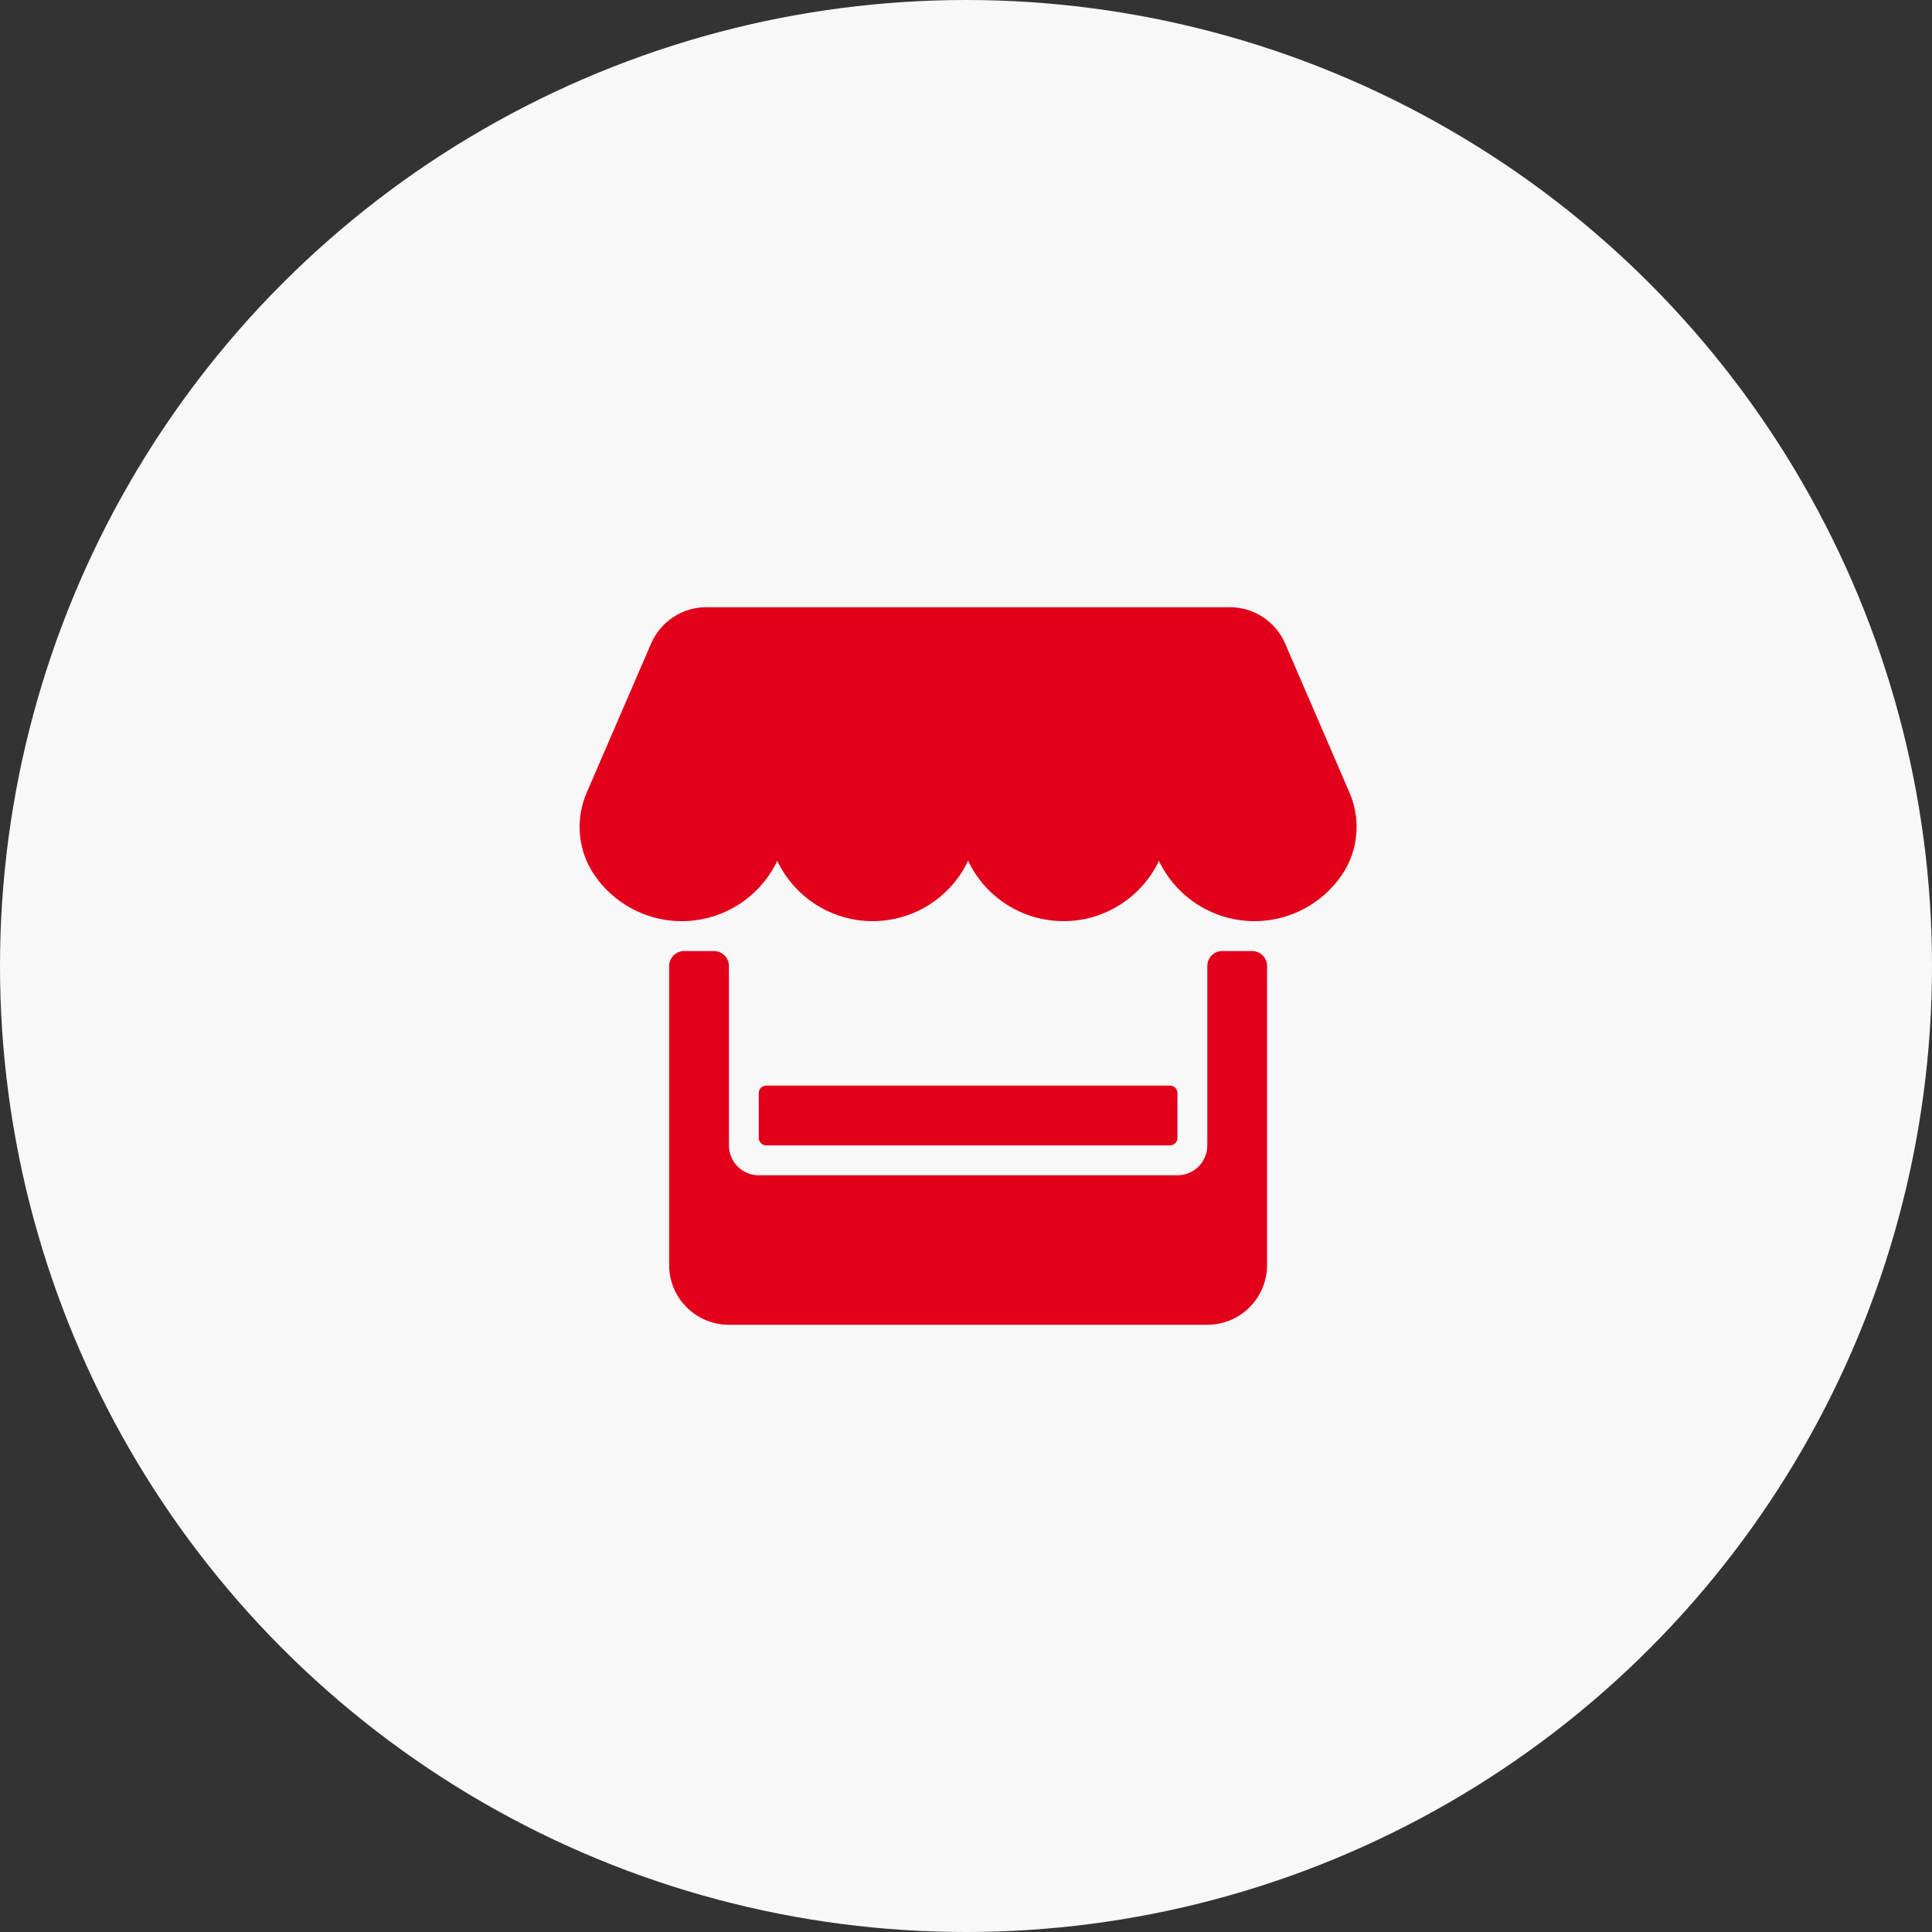
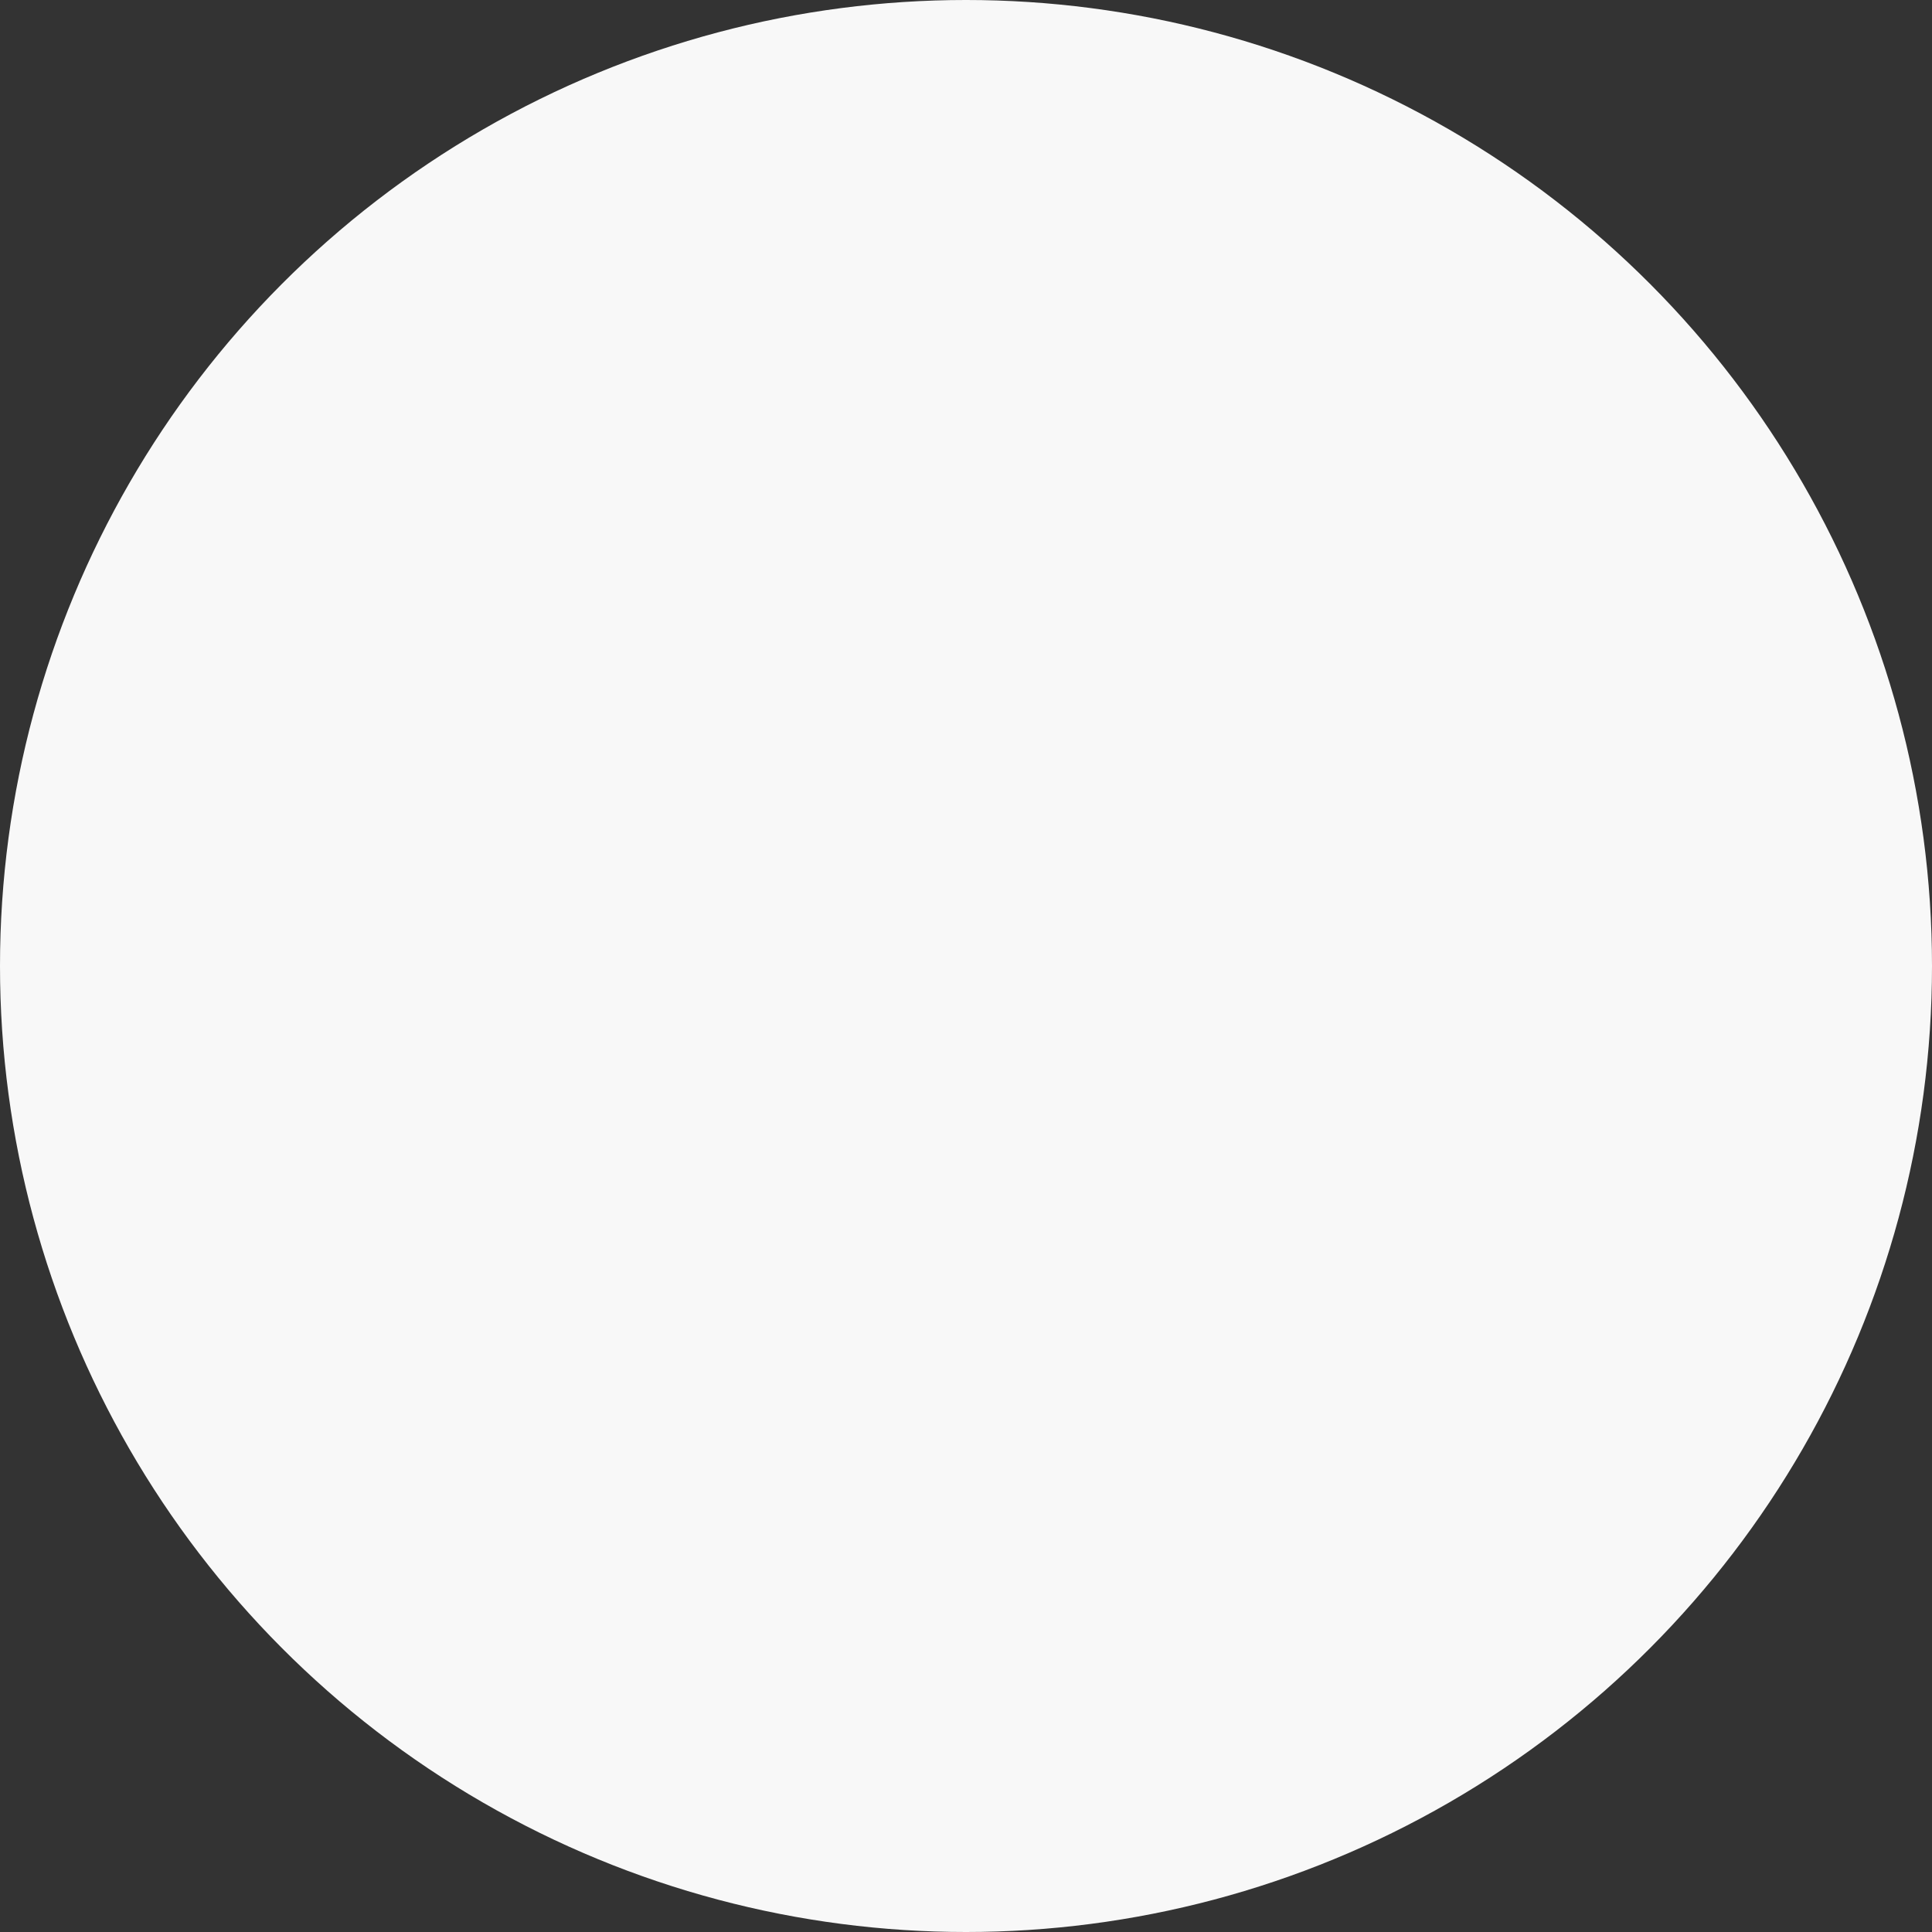
<svg xmlns="http://www.w3.org/2000/svg" width="70" height="70" viewBox="0 0 70 70" fill="none">
  <rect x="0" y="0" width="70" height="70" fill="#333333" stroke="none" />
  <circle cx="35" cy="35" r="35" fill="#F8F8F8" />
-   <path fill-rule="evenodd" clip-rule="evenodd" d="M48.761 31.474C48.046 32.701 46.71 33.431 45.291 33.372C43.872 33.312 42.602 32.473 41.991 31.19C41.357 32.525 40.011 33.375 38.534 33.375C37.056 33.375 35.711 32.525 35.076 31.19C34.442 32.525 33.097 33.375 31.619 33.375C30.142 33.375 28.796 32.525 28.162 31.19C27.552 32.473 26.282 33.312 24.862 33.372C23.443 33.431 22.108 32.701 21.392 31.474C20.913 30.611 20.871 29.572 21.277 28.673L23.592 23.313C23.939 22.515 24.728 21.998 25.599 22H44.554C45.425 21.998 46.214 22.514 46.561 23.313L48.876 28.673C49.282 29.572 49.24 30.611 48.761 31.474ZM27.762 41.5C27.613 41.5 27.491 41.379 27.491 41.229V39.604C27.491 39.455 27.613 39.333 27.762 39.333H42.391C42.541 39.333 42.662 39.455 42.662 39.604V41.229C42.662 41.379 42.541 41.5 42.391 41.5H27.762ZM25.869 34.458H24.786C24.642 34.458 24.504 34.515 24.402 34.617C24.301 34.718 24.244 34.856 24.244 35V45.834C24.244 46.409 24.472 46.96 24.878 47.366C25.285 47.772 25.836 48 26.41 48H43.742C44.317 48 44.868 47.772 45.274 47.365C45.681 46.959 45.909 46.408 45.909 45.833V35C45.909 34.701 45.667 34.458 45.368 34.458H44.284C43.985 34.458 43.743 34.701 43.743 35V41.5C43.743 42.098 43.258 42.583 42.659 42.583H27.494C27.207 42.583 26.931 42.469 26.728 42.266C26.525 42.063 26.411 41.787 26.411 41.5V35C26.411 34.701 26.168 34.458 25.869 34.458Z" fill="#E2001A" />
</svg>